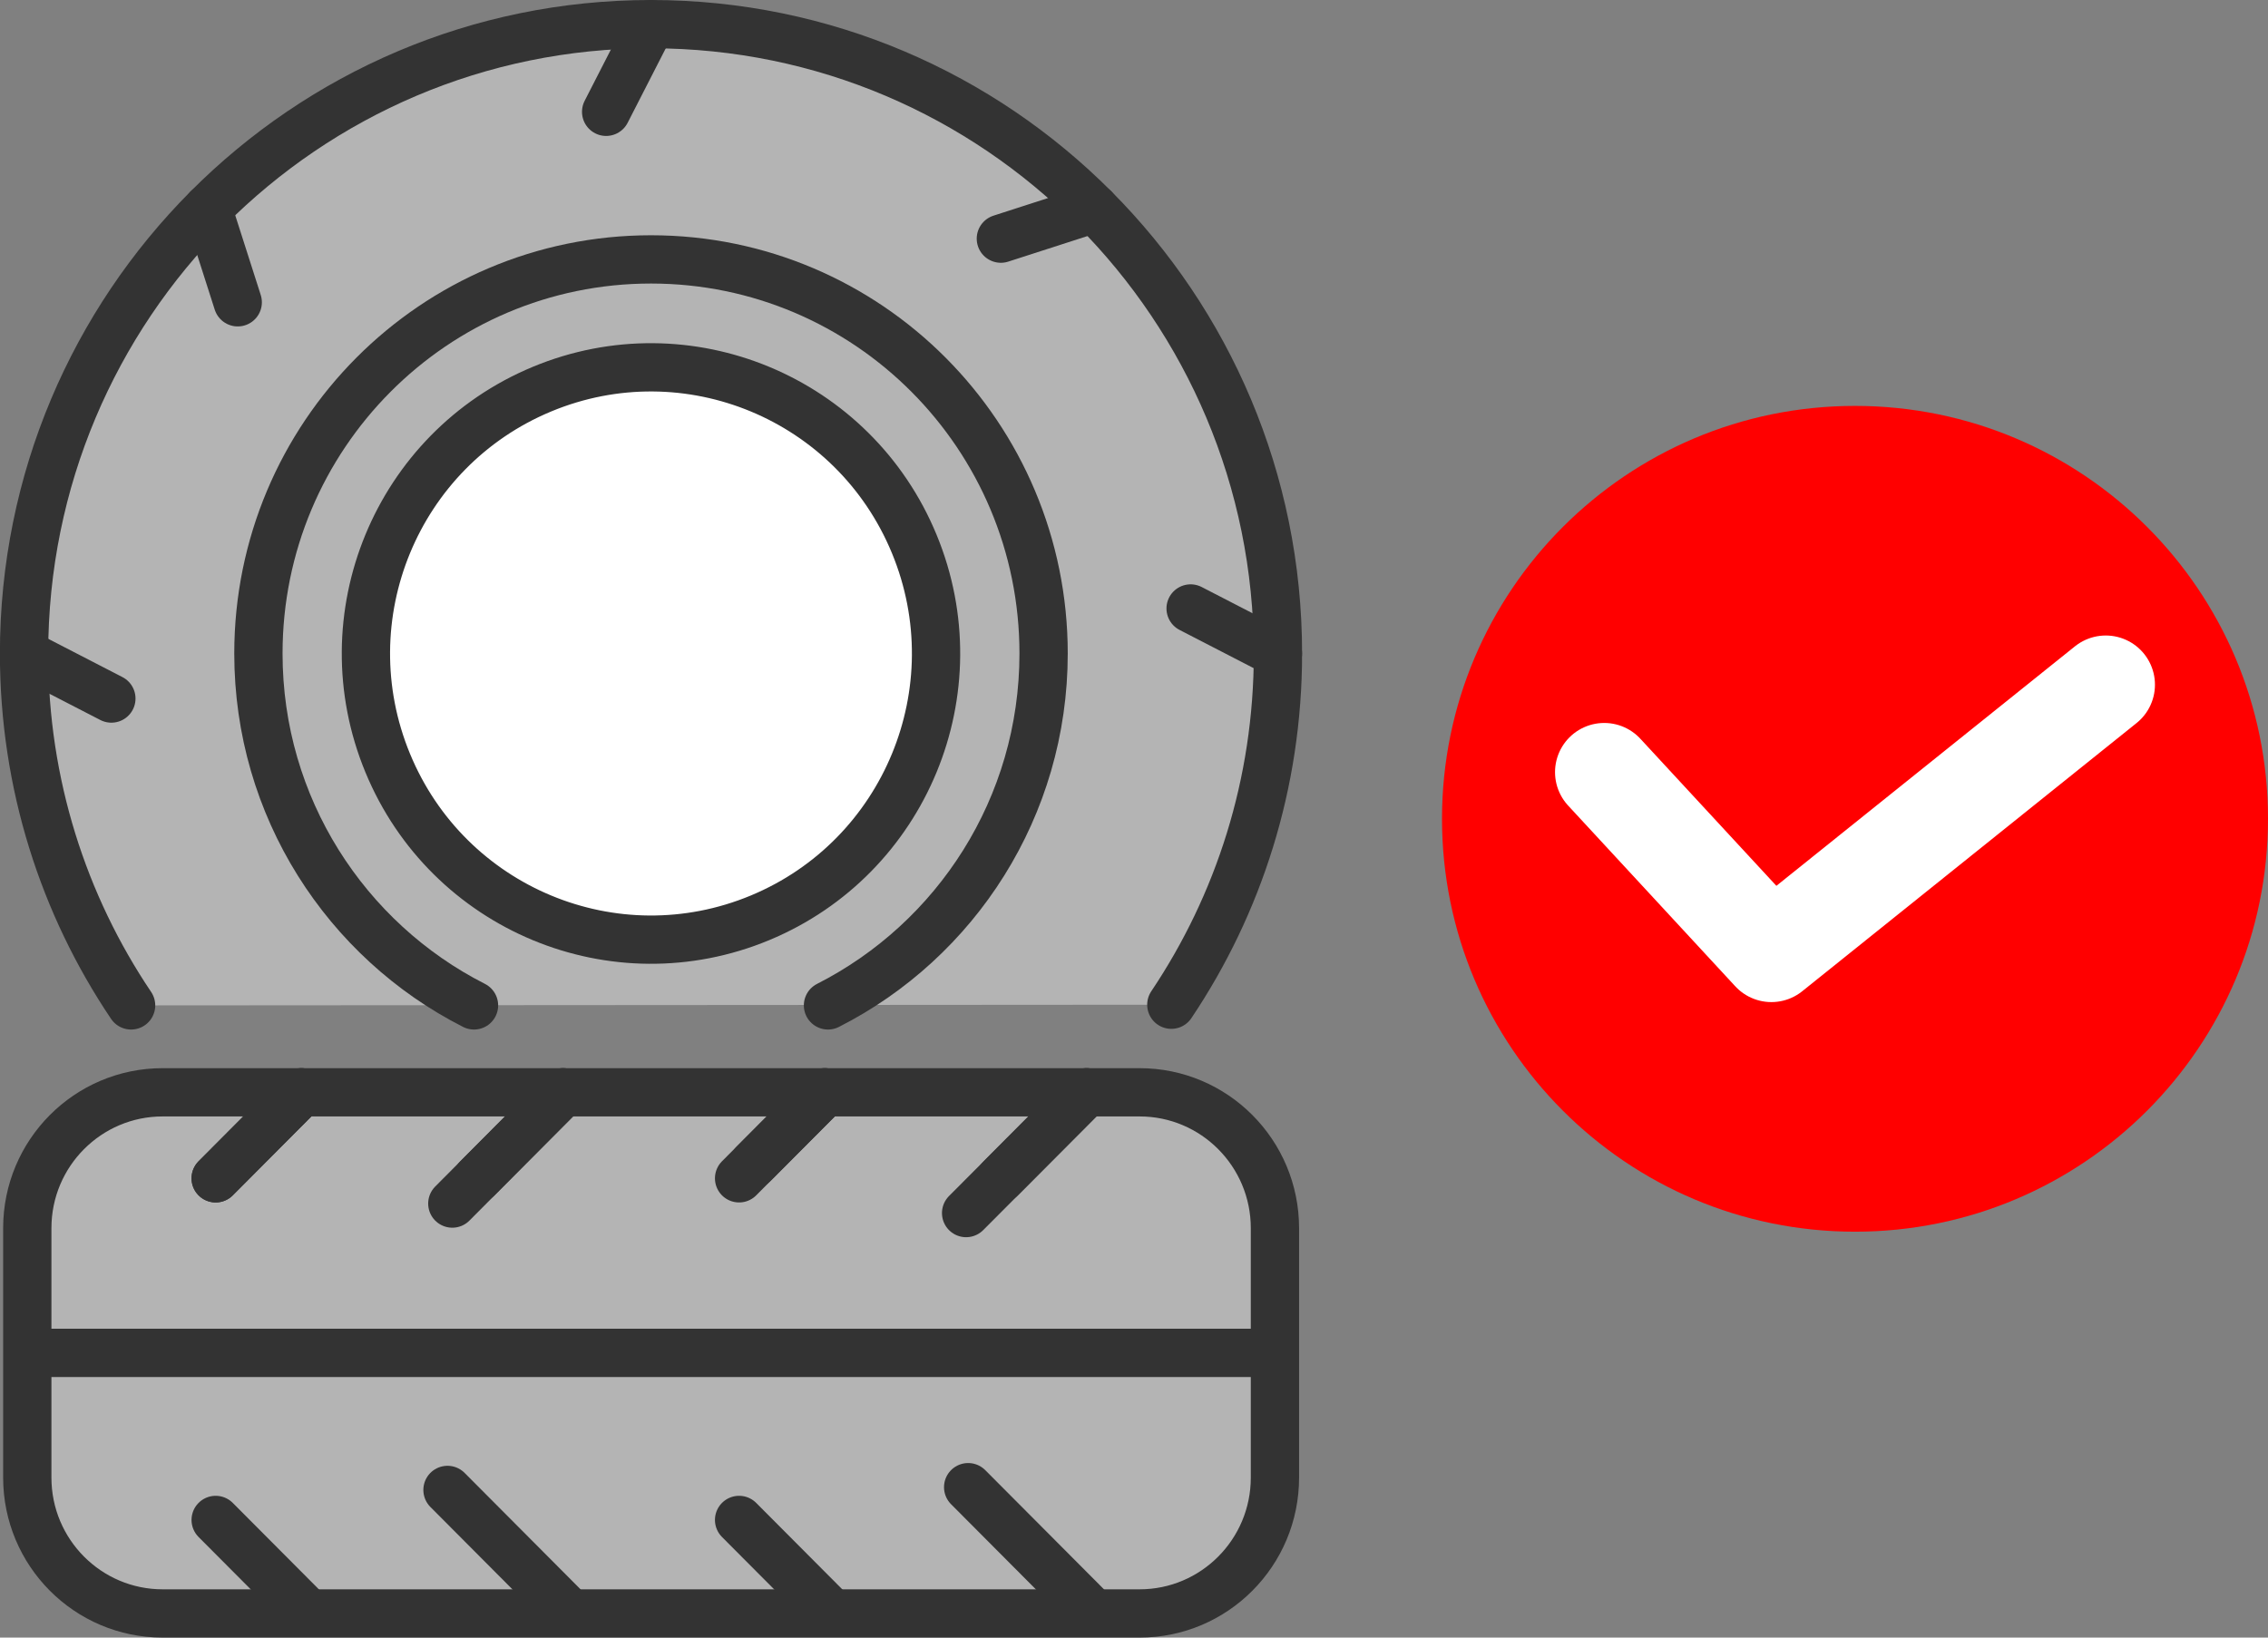
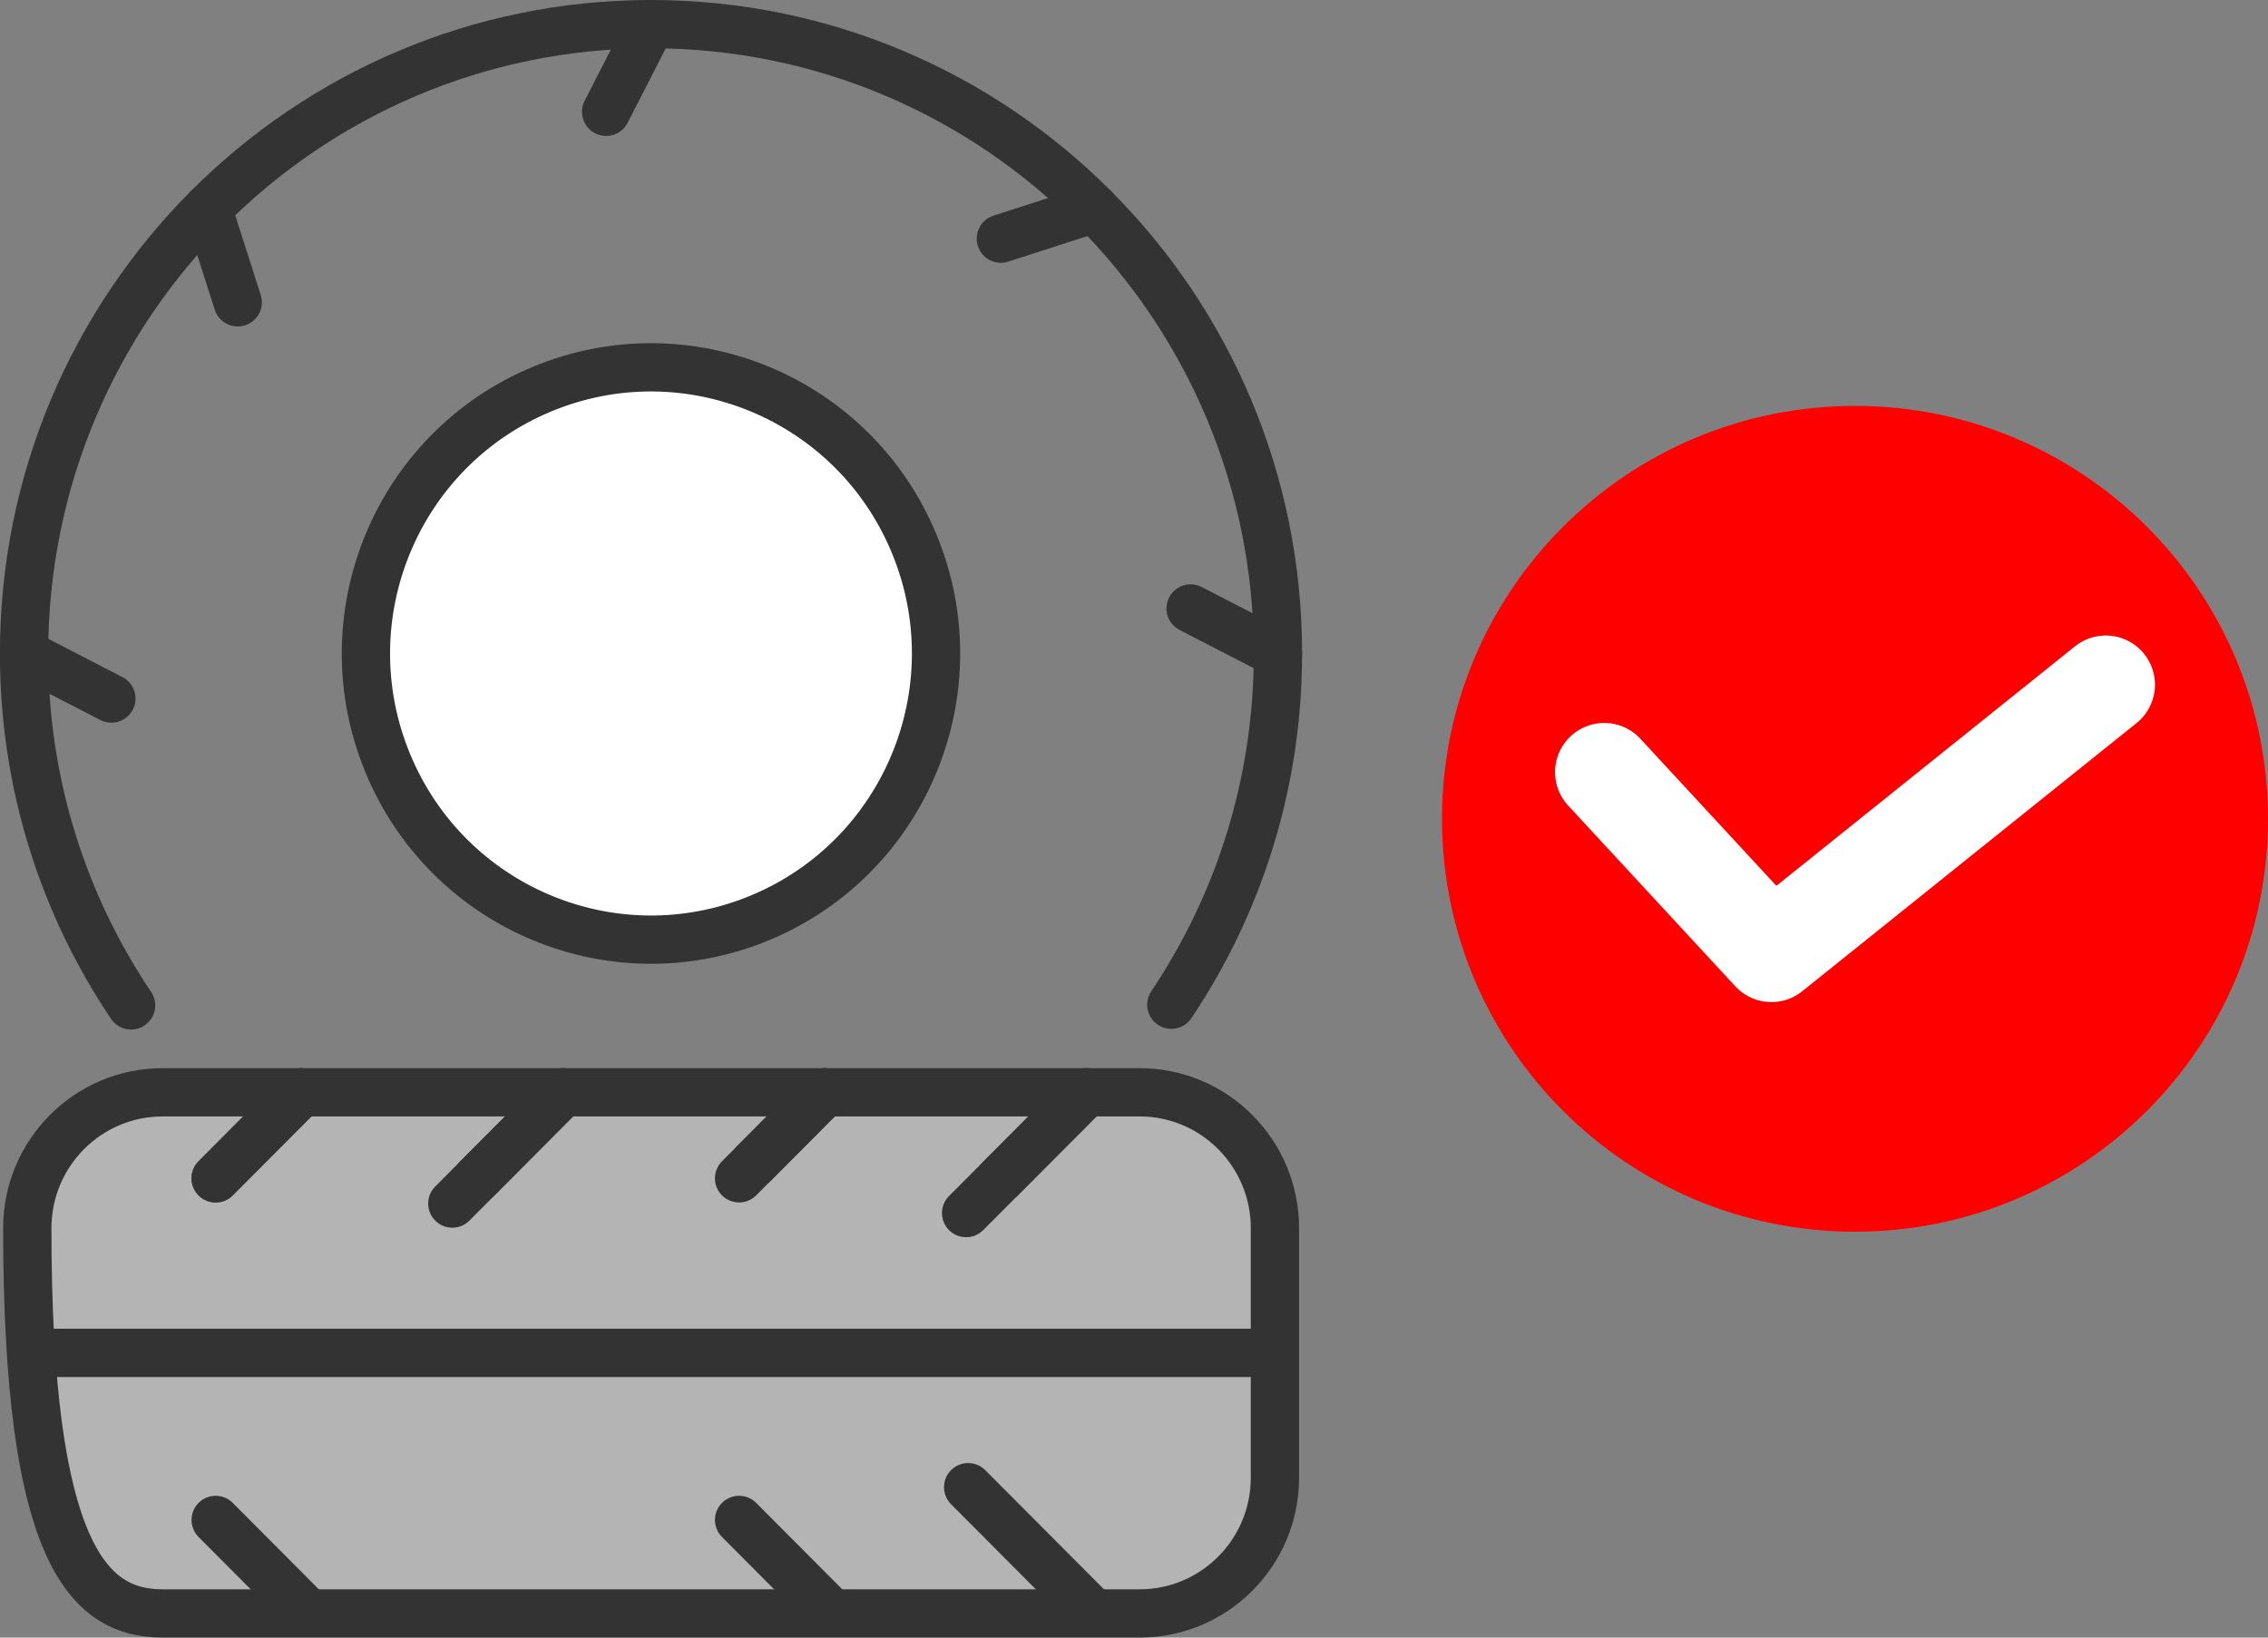
<svg xmlns="http://www.w3.org/2000/svg" width="162" height="117" viewBox="0 0 162 117" fill="none">
  <rect x="0" y="0" width="162" height="117" fill="#808080" stroke="none" />
  <g clip-path="url(#clip0_711_4697)">
    <path d="M132.5 88C148.792 88 162 74.792 162 58.5C162 42.208 148.792 29 132.5 29C116.208 29 103 42.208 103 58.5C103 74.792 116.208 88 132.5 88Z" fill="#FF0000" />
    <path d="M114.588 55.167L126.528 68.081L150.411 48.919" stroke="white" stroke-width="7.029" stroke-linecap="round" stroke-linejoin="round" />
  </g>
  <g clip-path="url(#clip1_711_4697)">
-     <path d="M81.399 78.041H11.617C6.278 78.041 1.949 82.387 1.949 87.749V105.568C1.949 110.929 6.278 115.275 11.617 115.275H81.399C86.739 115.275 91.067 110.929 91.067 105.568V87.749C91.067 82.387 86.739 78.041 81.399 78.041Z" fill="#B4B4B4" stroke="#333333" stroke-width="3.449" stroke-linecap="round" stroke-linejoin="round" />
+     <path d="M81.399 78.041H11.617C6.278 78.041 1.949 82.387 1.949 87.749C1.949 110.929 6.278 115.275 11.617 115.275H81.399C86.739 115.275 91.067 110.929 91.067 105.568V87.749C91.067 82.387 86.739 78.041 81.399 78.041Z" fill="#B4B4B4" stroke="#333333" stroke-width="3.449" stroke-linecap="round" stroke-linejoin="round" />
    <path d="M2.298 96.658H90.67" stroke="#333333" stroke-width="3.449" stroke-linecap="round" stroke-linejoin="round" />
    <path d="M21.525 78.041L15.405 84.186" stroke="#333333" stroke-width="3.449" stroke-linecap="round" stroke-linejoin="round" />
    <path d="M40.218 78.041L34.099 84.186" stroke="#333333" stroke-width="3.449" stroke-linecap="round" stroke-linejoin="round" />
    <path d="M58.912 78.041L52.792 84.186" stroke="#333333" stroke-width="3.449" stroke-linecap="round" stroke-linejoin="round" />
    <path d="M77.605 78.041L71.485 84.186" stroke="#333333" stroke-width="3.449" stroke-linecap="round" stroke-linejoin="round" />
    <path d="M21.525 78.041L15.405 84.186" stroke="#333333" stroke-width="3.449" stroke-linecap="round" stroke-linejoin="round" />
    <path d="M40.219 78.041L32.308 85.99" stroke="#333333" stroke-width="3.449" stroke-linecap="round" stroke-linejoin="round" />
    <path d="M58.912 78.041L53.843 83.131" stroke="#333333" stroke-width="3.449" stroke-linecap="round" stroke-linejoin="round" />
    <path d="M77.606 78.041L69.008 86.669" stroke="#333333" stroke-width="3.449" stroke-linecap="round" stroke-linejoin="round" />
    <path d="M21.525 114.739L15.405 108.594" stroke="#333333" stroke-width="3.449" stroke-linecap="round" stroke-linejoin="round" />
-     <path d="M40.218 114.739L31.964 106.45" stroke="#333333" stroke-width="3.449" stroke-linecap="round" stroke-linejoin="round" />
    <path d="M58.912 114.739L52.792 108.594" stroke="#333333" stroke-width="3.449" stroke-linecap="round" stroke-linejoin="round" />
    <path d="M77.605 114.739L69.154 106.253" stroke="#333333" stroke-width="3.449" stroke-linecap="round" stroke-linejoin="round" />
-     <path d="M9.364 71.832C4.535 64.657 1.718 56.004 1.718 46.691C1.718 21.855 21.765 1.725 46.5 1.725C71.235 1.725 91.282 21.855 91.282 46.691C91.282 55.984 88.475 64.618 83.666 71.783" fill="#B4B4B4" />
    <path d="M9.364 71.832C4.535 64.657 1.718 56.004 1.718 46.691C1.718 21.855 21.765 1.725 46.5 1.725C71.235 1.725 91.282 21.855 91.282 46.691C91.282 55.984 88.475 64.618 83.666 71.783" stroke="#333333" stroke-width="3.449" stroke-linecap="round" stroke-linejoin="round" />
-     <path d="M33.858 71.832C24.72 67.19 18.458 57.675 18.458 46.691C18.458 31.138 31.012 18.533 46.5 18.533C61.989 18.533 74.543 31.138 74.543 46.691C74.543 57.675 68.281 67.19 59.142 71.832" stroke="#333333" stroke-width="3.449" stroke-linecap="round" stroke-linejoin="round" />
    <path d="M54.289 65.574C64.676 61.254 69.609 49.297 65.306 38.867C61.004 28.437 49.096 23.485 38.709 27.805C28.322 32.125 23.389 44.082 27.692 54.511C31.994 64.941 43.902 69.894 54.289 65.574Z" fill="white" stroke="#333333" stroke-width="3.449" stroke-linecap="round" stroke-linejoin="round" />
    <path d="M46.501 1.725L43.296 7.988" stroke="#333333" stroke-width="3.449" stroke-linecap="round" stroke-linejoin="round" />
    <path d="M78.165 14.896L71.49 17.05" stroke="#333333" stroke-width="3.449" stroke-linecap="round" stroke-linejoin="round" />
    <path d="M91.282 46.691L85.044 43.473" stroke="#333333" stroke-width="3.449" stroke-linecap="round" stroke-linejoin="round" />
    <path d="M1.718 46.69L7.955 49.908" stroke="#333333" stroke-width="3.449" stroke-linecap="round" stroke-linejoin="round" />
    <path d="M14.836 14.896L16.981 21.598" stroke="#333333" stroke-width="3.449" stroke-linecap="round" stroke-linejoin="round" />
  </g>
  <defs>
    <clipPath id="clip0_711_4697">
      <rect width="59" height="59" fill="white" transform="translate(103 29)" />
    </clipPath>
    <clipPath id="clip1_711_4697">
      <rect width="93" height="117" fill="white" />
    </clipPath>
  </defs>
</svg>